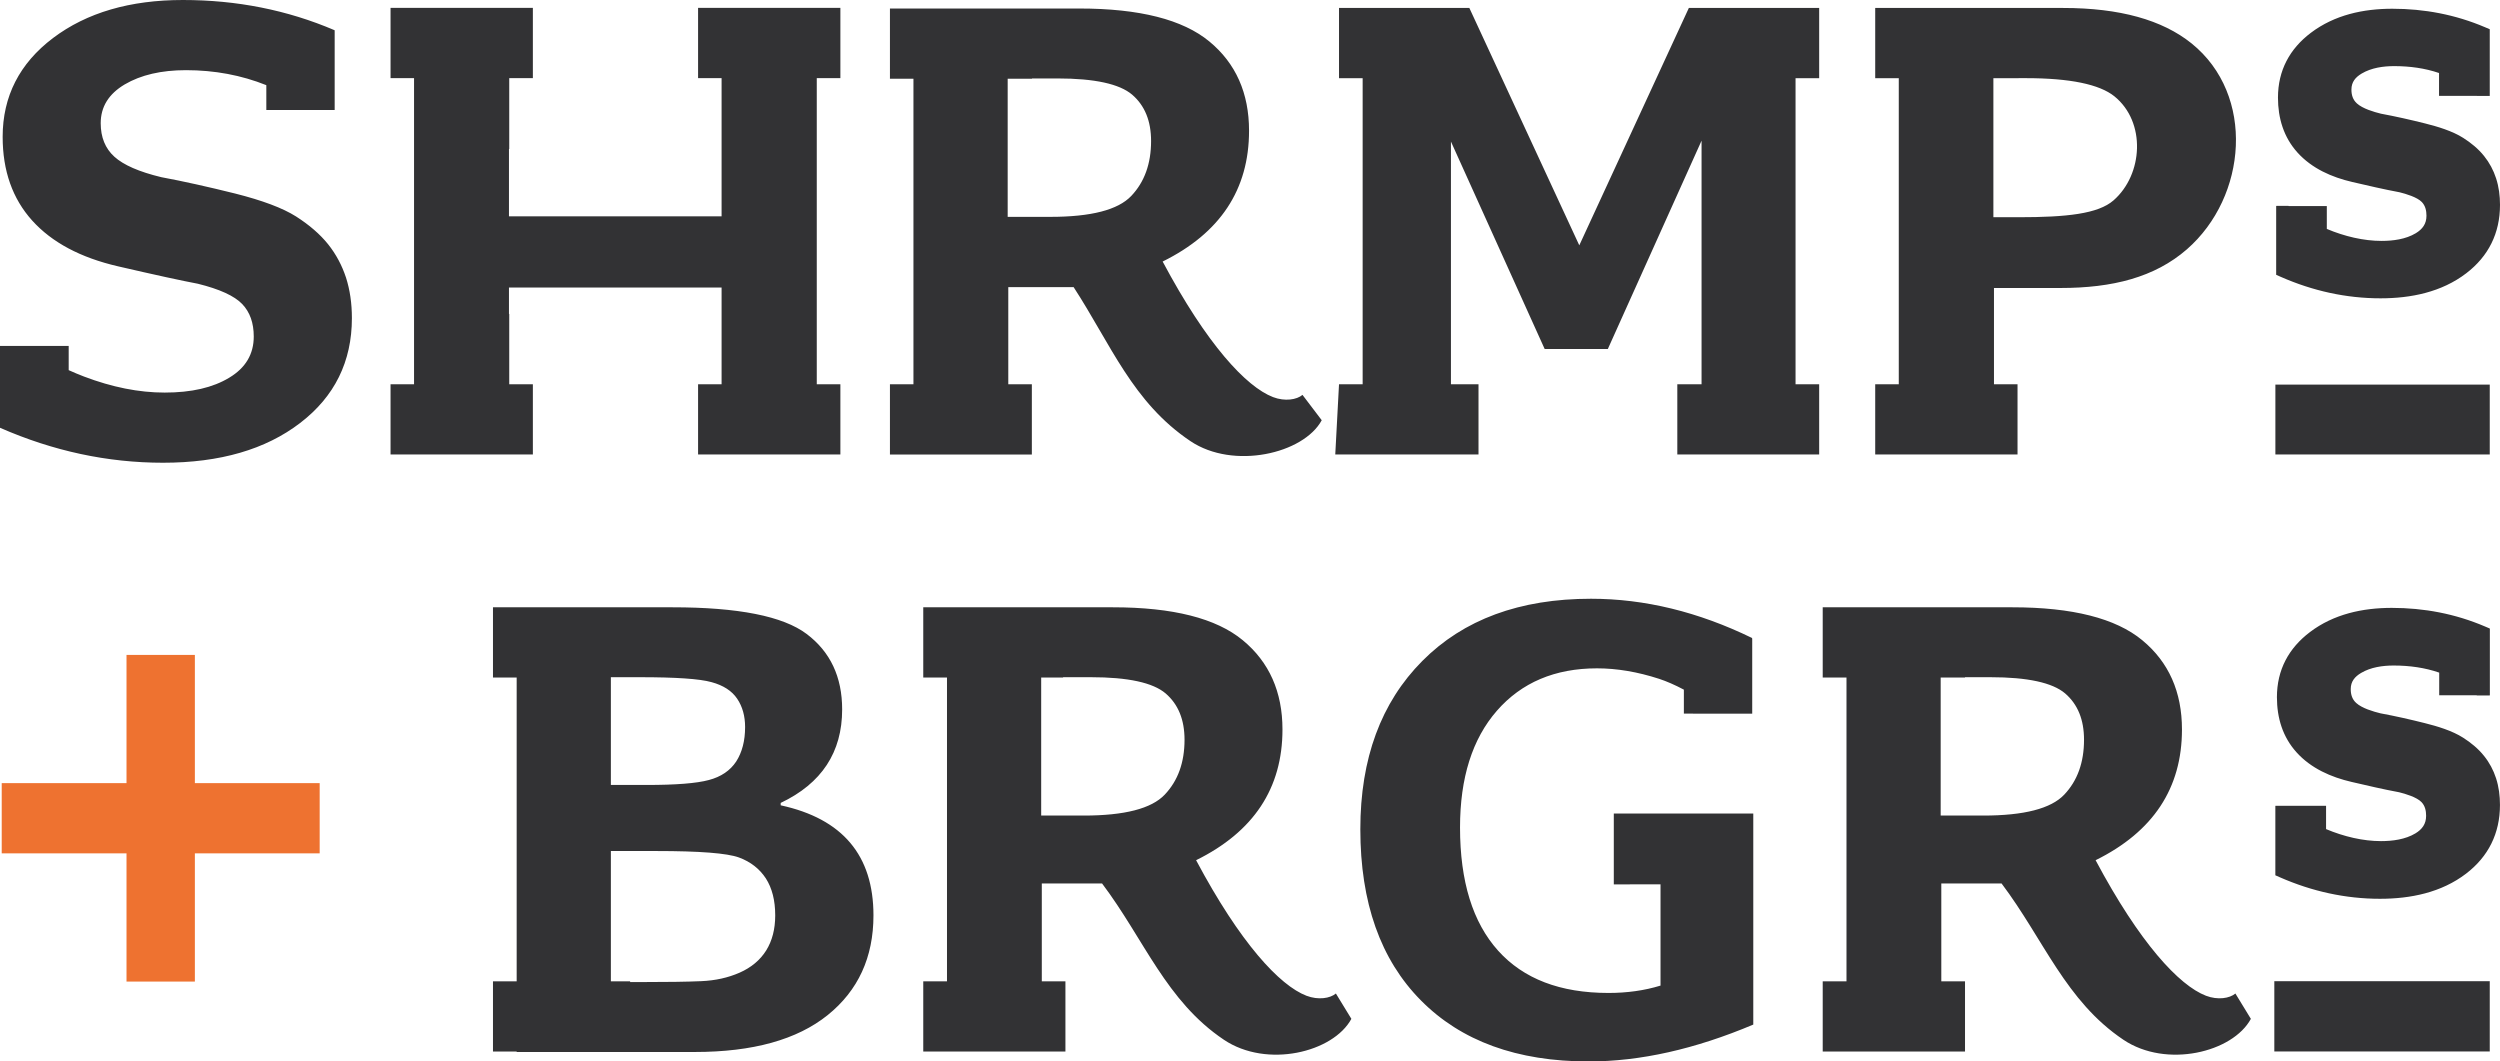
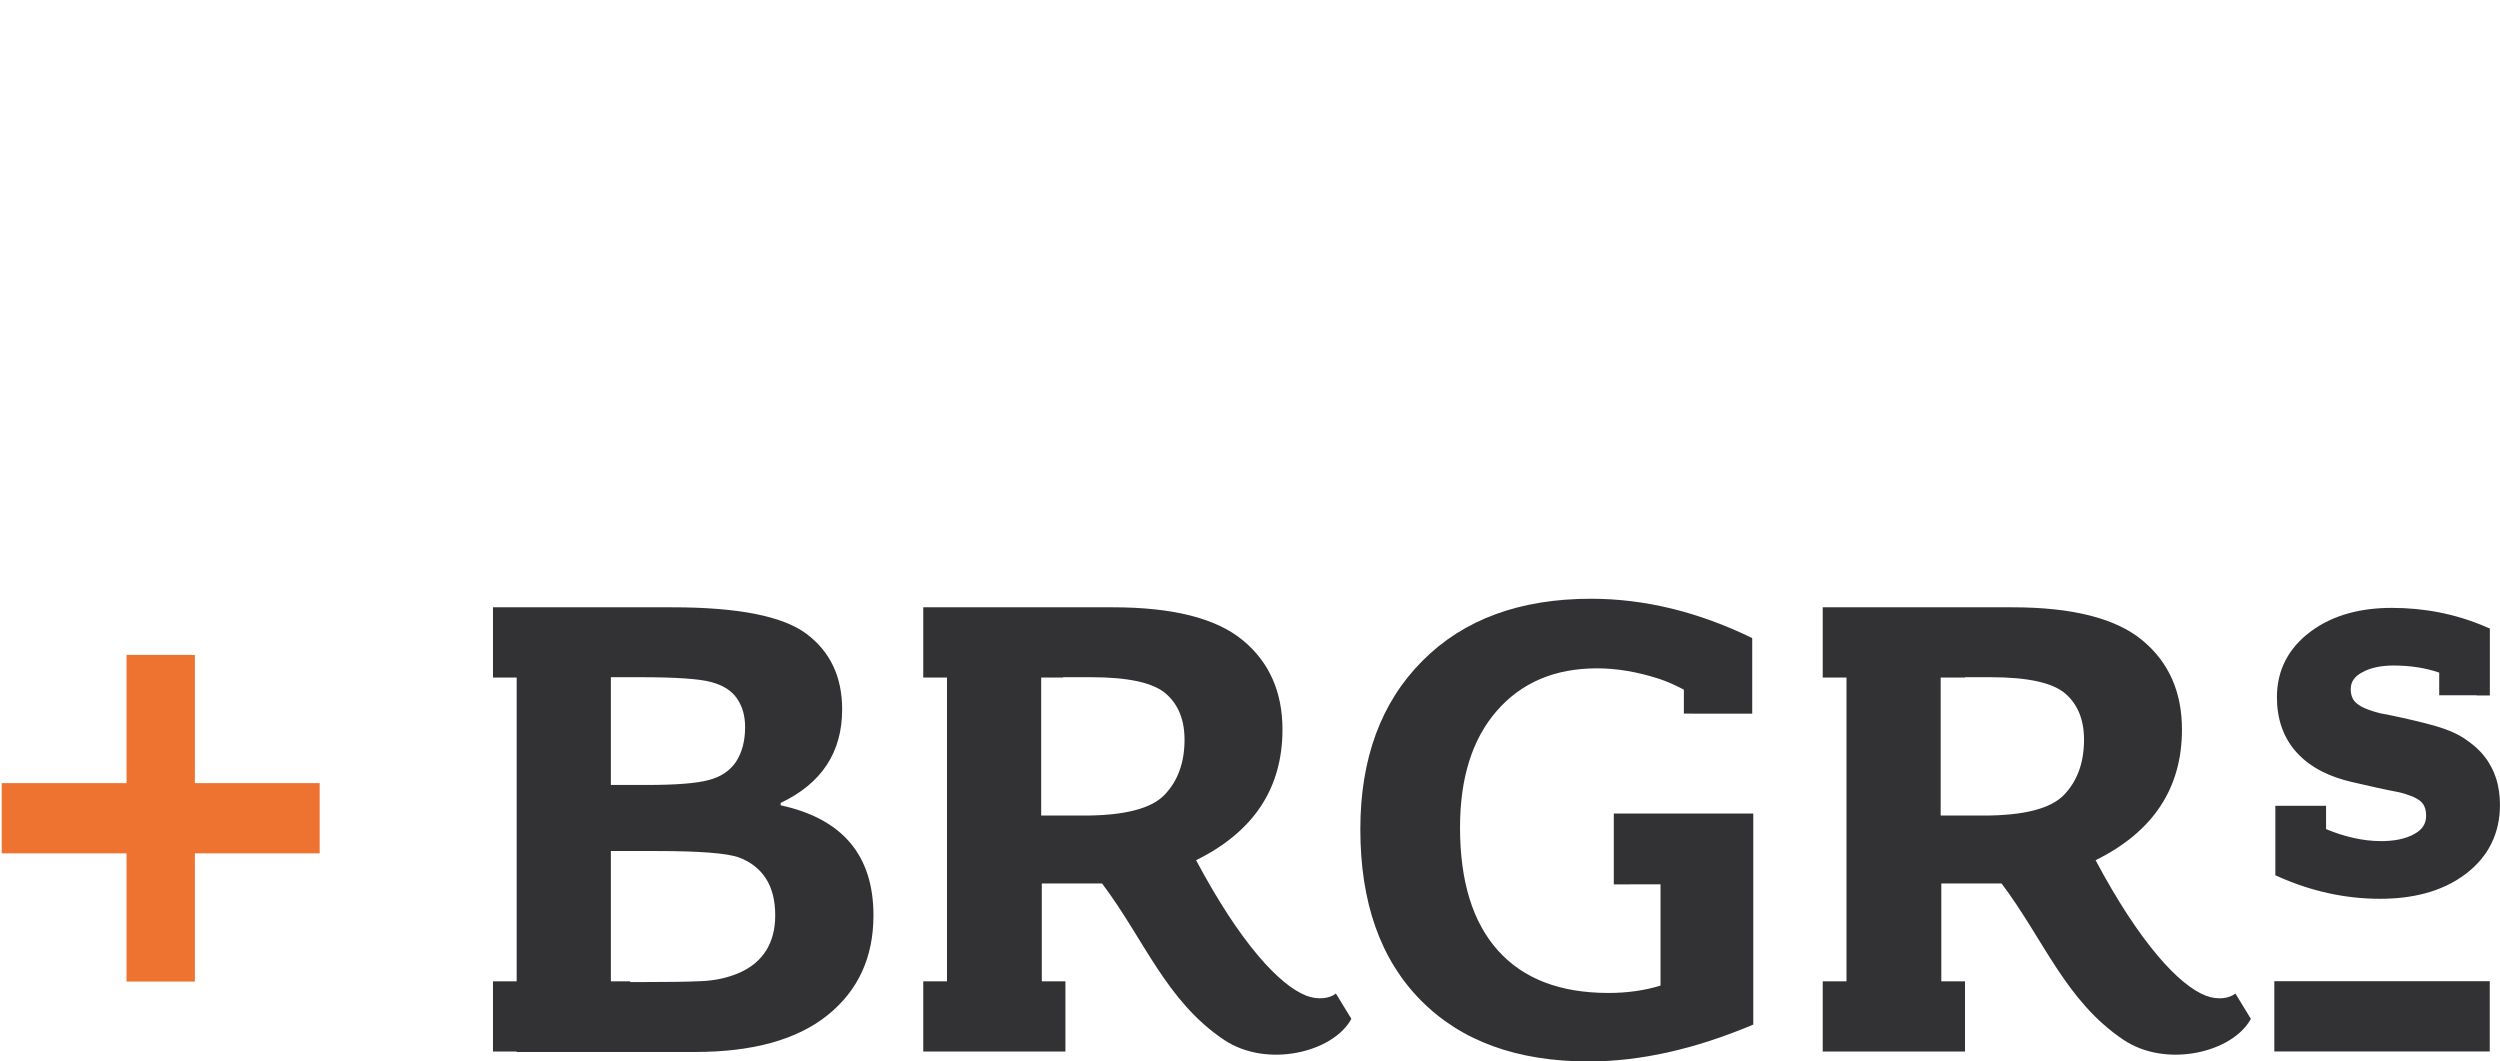
<svg xmlns="http://www.w3.org/2000/svg" width="1432" height="608" viewBox="0 0 1432 608" fill="none">
  <path d="M295.95 602.578V602.325H282.377V562.106H295.95V388.078H282.377V347.86H295.95H360.937H385.136C422.87 347.86 448.527 352.935 462.061 363.143C475.604 373.355 482.384 387.721 482.384 406.356C482.384 430.88 470.661 448.761 447.176 459.907V461.284C482.615 468.96 500.318 489.954 500.318 524.342C500.318 548.35 491.555 567.378 474.082 581.458C456.547 595.537 431.232 602.578 397.986 602.578H295.95ZM964.521 408.768V395.033C959.345 392.297 954.604 390.228 950.302 388.816C938.012 384.841 926.155 382.823 914.763 382.823C890.669 382.823 871.523 390.96 857.423 407.113C843.325 423.261 836.304 445.534 836.304 473.981C836.304 504.847 843.556 528.317 858.101 544.529C872.651 560.7 893.698 568.763 921.335 568.763C932.005 568.763 941.944 567.378 951.148 564.549V506.543L924.386 506.576V466.006H1004.28V586.88C970.919 600.958 939.528 608 909.994 608C868.983 608 836.933 596.347 813.848 572.978C790.773 549.678 779.199 517.016 779.199 474.957C779.199 434.518 791.052 402.381 814.689 378.614C838.278 354.848 870.51 342.964 911.328 342.964C942.052 342.964 972.767 350.449 1003.6 365.45V365.833H1003.67V408.771L964.521 408.768ZM1397.18 398.257V385.277C1389.03 382.449 1380.22 381.214 1371.08 381.214C1364.74 381.214 1358 382.171 1352.44 385.461C1348.85 387.582 1346.5 390.326 1346.5 394.718C1346.5 397.852 1347.32 400.572 1349.65 402.676C1352.98 405.701 1359.38 407.573 1363.5 408.583C1372.02 410.162 1380.45 412.077 1388.85 414.184C1396.05 415.982 1404.56 418.517 1410.88 422.557C1415.32 425.382 1419.54 428.823 1422.85 432.982C1425.93 436.799 1428.22 441.104 1429.74 445.783C1431.33 450.698 1431.98 455.861 1431.98 461.037C1431.98 477.398 1425.34 490.634 1412.59 500.41C1398.36 511.3 1380.68 514.826 1363.25 514.826C1343.41 514.826 1324.26 510.545 1306.01 502.553L1303.32 501.366V461.624H1303.37V461.573H1332.37V474.908C1342.59 479.218 1353.62 481.789 1363.81 481.789C1370.41 481.789 1377.74 480.855 1383.55 477.362C1387.38 475.042 1389.68 471.999 1389.68 467.296C1389.68 464.363 1389.07 461.573 1387.01 459.428C1384.27 456.588 1377.8 454.692 1374.26 453.811C1365.14 452.12 1356.03 449.983 1346.99 447.887C1335.26 445.172 1323.76 440.146 1315.46 430.942C1307.52 422.143 1304.22 411.218 1304.22 399.329C1304.22 383.682 1310.99 371.222 1323.21 362.001C1336.82 351.719 1353.38 348.193 1370.01 348.193C1388.44 348.193 1406.32 351.559 1423.34 358.821L1426.09 359.989V360.1H1426.19V398.257H1426.09V398.352H1418.72L1418.61 398.257H1397.18ZM1302.73 562.048H1426.13V602.267H1302.73V562.048ZM1044.05 347.86H1057.67H1125.56H1152.64C1187.06 347.86 1211.87 354.14 1227.1 366.727C1242.26 379.238 1249.83 396.332 1249.83 417.842C1249.83 451.534 1233.32 476.452 1200.36 492.727C1225.63 540.207 1248.19 564.446 1263.58 570.364C1270.36 572.958 1277.16 571.859 1280.43 569.083L1289.3 583.596C1278.96 602.775 1240.91 612.101 1216.31 595.589C1183.17 573.371 1170.74 538.232 1146.5 506.051H1111.98V562.106H1125.56V602.325H1044.05V562.106H1057.67V388.078H1044.05V347.86ZM1125.56 387.901V388.078H1111.62V467.157H1136.01C1159.36 467.157 1174.81 463.182 1182.4 455.171C1189.96 447.212 1193.73 436.71 1193.73 423.732C1193.73 412.246 1190.14 403.419 1182.91 397.191C1175.65 391.011 1161.38 387.901 1140.1 387.901H1125.56ZM349.908 562.106H360.937V562.532H366.877C381.931 562.532 393.497 562.372 401.577 562.013C409.725 561.668 417.086 560.049 423.711 557.116C430.335 554.176 435.383 549.964 438.872 544.419C442.312 538.876 444.046 532.196 444.046 524.342C444.046 515.739 442.239 508.718 438.699 503.173C435.103 497.693 430.004 493.643 423.257 491.158C416.475 488.692 400.737 487.466 375.921 487.466H349.908V562.106ZM360.937 387.901H360.491H349.908V449.625H370.364C387.1 449.625 399 448.704 406.025 446.796C413.035 444.959 418.26 441.375 421.698 436.186C425.063 430.93 426.795 424.363 426.795 416.456C426.795 410.166 425.293 404.733 422.257 400.232C419.222 395.733 414.338 392.563 407.534 390.724C400.737 388.816 387.037 387.901 366.367 387.901H360.937ZM528.842 347.86H542.434H608.945H637.399C671.824 347.86 696.636 354.14 711.866 366.727C727.027 379.238 734.601 396.332 734.601 417.842C734.601 451.534 718.091 476.452 685.125 492.727C710.396 540.207 732.95 564.446 748.337 570.364C755.12 572.958 761.922 571.859 765.199 569.083L774.067 583.596C763.724 602.775 725.679 612.101 701.073 595.589C667.931 573.371 655.503 538.232 631.265 506.051H596.744V562.106L610.278 562.102V602.319L528.842 602.325V562.106H542.434V388.078H528.842V347.86ZM608.945 387.901V388.078H596.389V467.157H620.768C644.132 467.157 659.574 463.182 667.163 455.171C674.73 447.212 678.501 436.71 678.501 423.732C678.501 412.246 674.905 403.419 667.668 397.191C660.409 391.011 646.145 387.901 624.87 387.901H608.945Z" fill="#323234" />
  <path fill-rule="evenodd" clip-rule="evenodd" d="M0.982 448.578H72.469V375.134H111.623V448.578H183.109V488.803H111.623V562.246H72.469V488.803H0.982V448.578Z" fill="#EE7230" />
-   <path d="M0.001 245.026V198.151H39.345V212.022C42.217 213.324 45.158 214.557 48.165 215.705C64.227 221.796 79.565 224.872 94.34 224.872C109.675 224.872 121.96 222.025 131.323 216.336C140.684 210.724 145.35 202.847 145.35 192.778C145.35 184.953 143.164 178.764 138.71 174.126C134.25 169.485 125.803 165.609 113.339 162.53C104.418 160.847 89.201 157.55 67.667 152.564C46.121 147.593 29.725 138.844 18.438 126.327C7.158 113.811 1.522 97.837 1.522 78.368C1.522 55.202 11.164 36.31 30.392 21.771C49.684 7.226 74.489 -0 104.772 -0C135.601 -0 164.536 5.722 191.649 17.315V17.414H191.699V62.993H152.551V48.782C138.237 43.053 122.907 40.19 106.564 40.19C92.357 40.19 80.69 42.921 71.433 48.357C62.253 53.814 57.685 61.161 57.685 70.6C57.685 78.605 60.271 85.029 65.528 89.779C70.766 94.522 79.669 98.418 92.357 101.478C105.051 103.846 119.138 106.988 134.702 110.859C150.323 114.807 161.937 119.153 169.609 124.012C177.204 128.874 183.358 134.204 187.925 139.893C192.489 145.616 195.877 151.99 198.189 158.998C200.438 166.011 201.566 173.779 201.566 182.233C201.566 207.134 191.647 227.19 171.914 242.293C152.121 257.474 125.957 265.057 93.378 265.057C61.628 265.057 30.501 258.389 0.001 245.026ZM413.324 123.923H294.23H291.536V123.864V85.352H291.695V44.739H305.229V4.521H223.705V44.739H237.164V220.101H223.705V260.332H305.229V220.101H291.695V179.835H291.536V164.707H413.324V179.835V220.101H399.86V260.332H481.371V220.101H467.845V44.739H481.371V4.521H399.86V44.739H413.324V85.352V101.8V123.923ZM1303.79 157.422V118.04H1303.91V117.918H1310.81L1310.96 118.04H1332.8V131.127C1342.98 135.433 1353.97 137.992 1364.13 137.992C1370.7 137.992 1378 137.064 1383.77 133.584C1387.59 131.271 1389.88 128.247 1389.88 123.568C1389.88 120.645 1389.26 117.867 1387.23 115.734C1384.51 112.902 1378.05 111.022 1374.53 110.145C1365.46 108.455 1356.38 106.324 1347.38 104.243C1335.71 101.54 1324.26 96.538 1316 87.382C1308.1 78.617 1304.82 67.736 1304.82 55.911C1304.82 40.337 1311.55 27.932 1323.71 18.757C1337.26 8.522 1353.75 5.008 1370.31 5.008C1388.64 5.008 1406.45 8.361 1423.39 15.582L1426.13 16.746V54.941H1418.78L1418.75 54.899H1397.08V41.823C1389.04 39.072 1380.36 37.875 1371.37 37.875C1365.06 37.875 1358.35 38.833 1352.81 42.106C1349.23 44.22 1346.9 46.945 1346.9 51.315C1346.9 54.437 1347.72 57.141 1350.03 59.238C1353.35 62.248 1359.72 64.115 1363.82 65.123C1372.3 66.694 1380.68 68.602 1389.06 70.695C1396.2 72.481 1404.7 75.012 1410.99 79.023C1415.41 81.833 1419.61 85.264 1422.91 89.402C1425.96 93.204 1428.25 97.488 1429.76 102.15C1431.35 107.042 1432 112.183 1432 117.328C1432 133.619 1425.39 146.789 1412.68 156.522C1398.52 167.368 1380.92 170.878 1363.58 170.878C1343.82 170.878 1324.76 166.614 1306.6 158.655L1303.91 157.472V157.421L1303.79 157.422ZM1074.12 4.558H1156.28L1181.78 4.563C1214.09 4.563 1238.57 11.375 1255.31 24.848C1292.01 54.424 1287.16 112.71 1252.65 142.81C1234.19 158.888 1210 164.96 1180.31 164.96H1142.15V220.103H1155.64V260.333H1074.12V220.103H1087.62V44.789H1074.12V4.558ZM1156.28 44.765V44.791H1141.81V124.427H1156.36C1183.7 124.427 1201.77 122.527 1210.65 114.757C1227.54 99.993 1229.41 69.917 1211.1 55.146C1202.58 48.313 1185.72 44.767 1160.46 44.767L1156.28 44.765ZM980.46 4.563H1042.02V44.789H1028.49V220.103H1042.02V260.333H960.764V220.103H974.652V80.576L920.971 199.896H884.784L831.099 81.087V220.103H846.889V260.333H764.841L766.989 220.103H780.525V44.789H766.989V4.563H832.36H841.643L904.616 140.528L967.371 4.563H980.46ZM1303.34 220.309H1426.13V260.333H1303.34V220.309ZM509.759 4.887H523.221V4.878H618.223C652.657 4.878 677.478 11.166 692.72 23.759C707.883 36.274 715.455 53.367 715.455 74.89C715.455 108.586 698.94 133.519 665.965 149.806C691.245 197.295 713.805 221.546 729.203 227.465C735.985 230.065 742.79 228.963 746.065 226.191L757.087 240.708C746.746 259.891 706.513 269.206 681.915 252.699C648.786 230.496 636.317 197.279 614.981 164.483H577.549V220.107H591.044V260.338H509.759V220.107H523.221V45.109H509.759V4.887ZM591.142 44.932V45.105H577.2V124.218H601.585C624.958 124.218 640.401 120.243 647.996 112.227C655.564 104.26 659.339 93.761 659.339 80.776C659.339 69.285 655.743 60.464 648.502 54.227C641.242 48.05 626.972 44.932 605.687 44.932H591.142Z" fill="#323234" />
</svg>